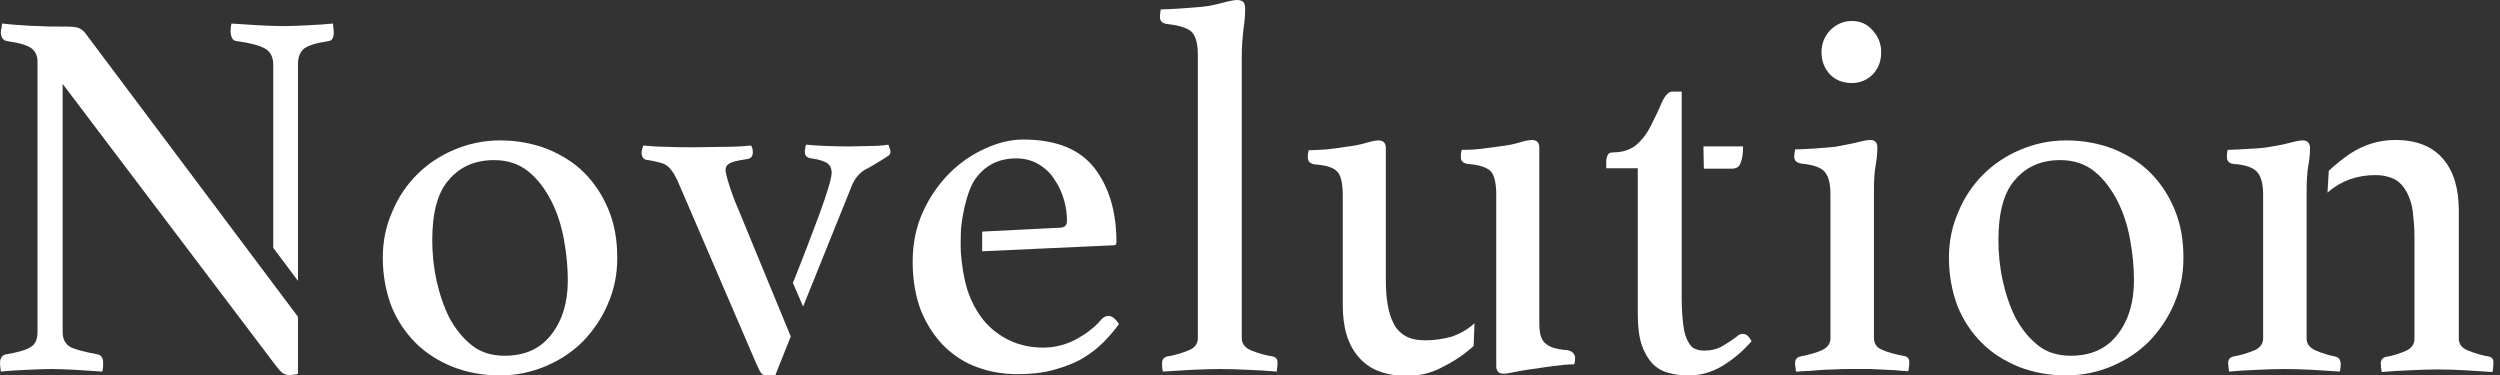
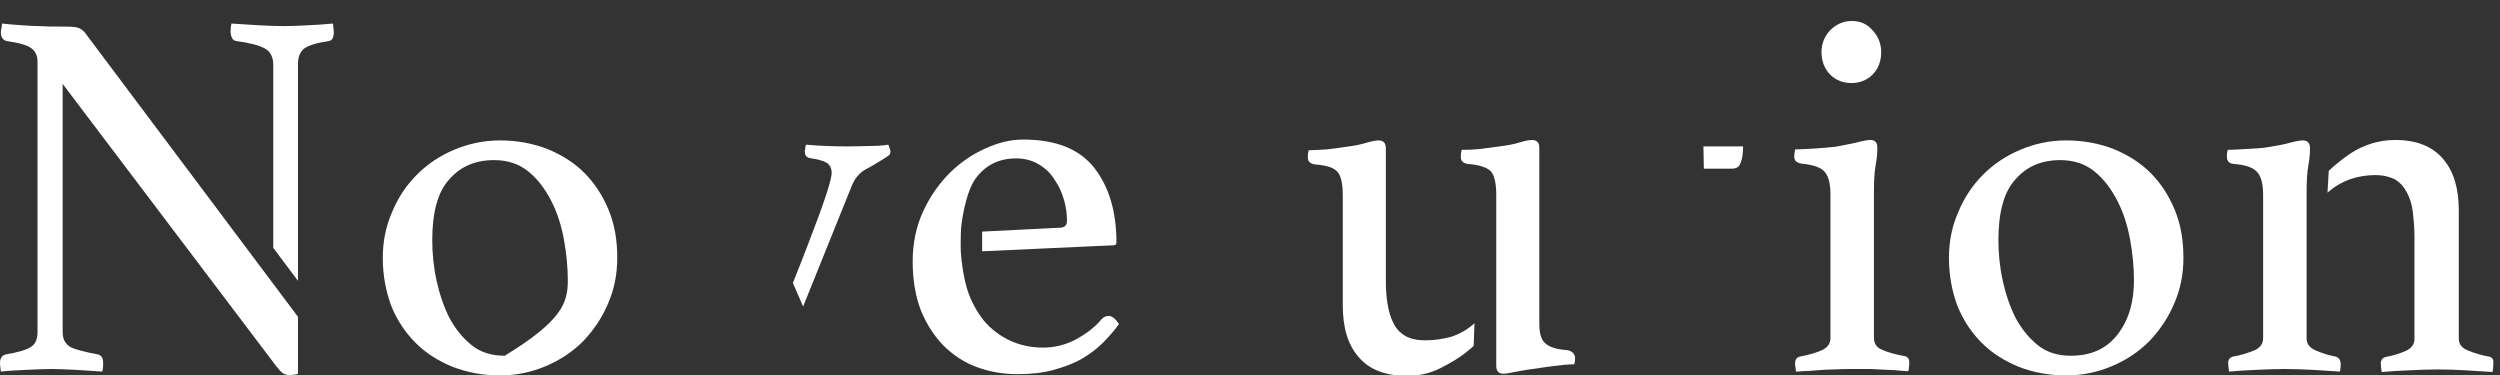
<svg xmlns="http://www.w3.org/2000/svg" width="160" height="24" viewBox="0 0 160 24" fill="none">
  <rect x="0" y="0" width="160" height="24" fill="#333333" stroke="none" />
  <g clip-path="url(#clip0)">
-     <path d="M24.499 16.493C24.499 15.452 24.69 14.493 25.099 13.562C25.481 12.63 26.027 11.836 26.682 11.178C27.364 10.493 28.155 9.973 29.055 9.589C29.956 9.206 30.938 8.986 32.002 8.986C33.093 8.986 34.102 9.178 35.03 9.534C35.958 9.918 36.749 10.411 37.404 11.069C38.058 11.726 38.577 12.521 38.959 13.452C39.341 14.384 39.504 15.397 39.504 16.493C39.504 17.562 39.313 18.521 38.904 19.452C38.522 20.356 37.977 21.151 37.322 21.836C36.64 22.521 35.849 23.041 34.948 23.425C34.048 23.808 33.066 24.027 32.002 24.027C30.91 24.027 29.901 23.836 28.974 23.48C28.046 23.096 27.255 22.603 26.6 21.945C25.945 21.288 25.427 20.521 25.045 19.589C24.69 18.63 24.499 17.616 24.499 16.493ZM27.664 15.37C27.664 16.192 27.746 17.069 27.937 17.945C28.128 18.822 28.401 19.616 28.755 20.329C29.137 21.041 29.601 21.616 30.174 22.082C30.747 22.548 31.456 22.767 32.302 22.767C33.584 22.767 34.566 22.329 35.276 21.425C35.985 20.521 36.34 19.37 36.34 17.945C36.34 17.123 36.258 16.247 36.094 15.342C35.93 14.438 35.658 13.589 35.276 12.849C34.894 12.11 34.43 11.479 33.83 10.986C33.23 10.493 32.493 10.247 31.62 10.247C30.419 10.247 29.465 10.658 28.755 11.479C28.019 12.274 27.664 13.589 27.664 15.37Z" fill="white" />
-     <path d="M47.253 13.397C46.953 12.712 46.761 12.137 46.625 11.698C46.489 11.26 46.434 10.986 46.434 10.877C46.434 10.685 46.516 10.548 46.68 10.466C46.843 10.356 47.198 10.274 47.744 10.192C48.044 10.164 48.18 10.027 48.18 9.753C48.18 9.589 48.153 9.452 48.071 9.315C47.498 9.37 46.925 9.397 46.38 9.397C45.834 9.397 45.206 9.425 44.47 9.425C43.815 9.425 43.242 9.425 42.751 9.397C42.26 9.397 41.742 9.37 41.169 9.315C41.114 9.507 41.06 9.644 41.06 9.753C41.06 10.055 41.196 10.246 41.496 10.246C41.796 10.301 42.069 10.356 42.26 10.411C42.451 10.466 42.642 10.548 42.751 10.657C42.888 10.767 42.997 10.931 43.133 11.123C43.242 11.315 43.379 11.589 43.515 11.918L48.126 22.63C48.344 23.151 48.508 23.507 48.617 23.726C48.726 23.945 48.889 24.055 49.135 24.055C49.326 24.055 49.517 24.027 49.626 24L50.608 21.534L47.253 13.397Z" fill="white" />
+     <path d="M24.499 16.493C24.499 15.452 24.69 14.493 25.099 13.562C25.481 12.63 26.027 11.836 26.682 11.178C27.364 10.493 28.155 9.973 29.055 9.589C29.956 9.206 30.938 8.986 32.002 8.986C33.093 8.986 34.102 9.178 35.03 9.534C35.958 9.918 36.749 10.411 37.404 11.069C38.058 11.726 38.577 12.521 38.959 13.452C39.341 14.384 39.504 15.397 39.504 16.493C39.504 17.562 39.313 18.521 38.904 19.452C38.522 20.356 37.977 21.151 37.322 21.836C36.64 22.521 35.849 23.041 34.948 23.425C34.048 23.808 33.066 24.027 32.002 24.027C30.91 24.027 29.901 23.836 28.974 23.48C28.046 23.096 27.255 22.603 26.6 21.945C25.945 21.288 25.427 20.521 25.045 19.589C24.69 18.63 24.499 17.616 24.499 16.493ZM27.664 15.37C27.664 16.192 27.746 17.069 27.937 17.945C28.128 18.822 28.401 19.616 28.755 20.329C29.137 21.041 29.601 21.616 30.174 22.082C30.747 22.548 31.456 22.767 32.302 22.767C35.985 20.521 36.34 19.37 36.34 17.945C36.34 17.123 36.258 16.247 36.094 15.342C35.93 14.438 35.658 13.589 35.276 12.849C34.894 12.11 34.43 11.479 33.83 10.986C33.23 10.493 32.493 10.247 31.62 10.247C30.419 10.247 29.465 10.658 28.755 11.479C28.019 12.274 27.664 13.589 27.664 15.37Z" fill="white" />
    <path d="M56.856 9.26C56.501 9.315 56.119 9.342 55.737 9.342C55.355 9.342 54.892 9.37 54.373 9.37C53.391 9.37 52.463 9.342 51.59 9.26C51.563 9.315 51.536 9.397 51.536 9.507C51.508 9.589 51.508 9.671 51.508 9.699C51.508 9.973 51.645 10.11 51.945 10.137C52.518 10.219 52.845 10.356 53.009 10.493C53.145 10.63 53.227 10.822 53.227 11.041C53.227 11.397 52.955 12.301 52.436 13.726C52.027 14.822 51.481 16.274 50.745 18.11L51.399 19.616L54.537 11.836C54.728 11.397 55.001 11.069 55.383 10.849C55.764 10.658 56.147 10.411 56.556 10.164C56.692 10.082 56.801 10 56.883 9.945C56.965 9.89 56.992 9.781 56.992 9.671C56.965 9.589 56.938 9.452 56.856 9.26Z" fill="white" />
    <path d="M70.961 20.219C70.77 20.219 70.606 20.301 70.469 20.466C70.033 20.986 69.46 21.397 68.805 21.753C68.151 22.082 67.469 22.247 66.759 22.247C65.968 22.247 65.231 22.082 64.604 21.781C63.976 21.479 63.431 21.068 62.967 20.52C62.531 19.973 62.176 19.342 61.93 18.603C61.685 17.863 61.521 16.712 61.494 16.137C61.467 15.562 61.494 15.507 61.494 14.904C61.494 14.329 61.794 12.329 62.421 11.452C63.049 10.575 63.922 10.137 65.04 10.137C65.586 10.137 66.077 10.274 66.486 10.52C66.896 10.767 67.25 11.096 67.496 11.507C67.769 11.89 67.96 12.329 68.096 12.794C68.232 13.26 68.287 13.726 68.287 14.137C68.287 14.438 68.123 14.575 67.796 14.575L62.858 14.822V16.082L71.261 15.698C71.397 15.698 71.452 15.644 71.452 15.507C71.452 13.562 70.988 11.973 70.033 10.74C69.078 9.534 67.578 8.931 65.477 8.931C64.686 8.931 63.895 9.123 63.049 9.507C62.203 9.89 61.439 10.411 60.757 11.096C60.075 11.781 59.502 12.603 59.066 13.562C58.629 14.52 58.411 15.589 58.411 16.74C58.411 17.945 58.602 19.014 58.956 19.918C59.339 20.822 59.83 21.561 60.43 22.164C61.057 22.767 61.767 23.233 62.558 23.507C63.376 23.808 64.222 23.945 65.122 23.945C65.995 23.945 66.759 23.863 67.441 23.671C68.123 23.479 68.724 23.26 69.242 22.959C69.76 22.657 70.224 22.301 70.606 21.918C70.988 21.534 71.315 21.151 71.615 20.74C71.397 20.411 71.179 20.219 70.961 20.219Z" fill="white" />
-     <path d="M81.71 23.781C81.137 23.726 80.537 23.699 79.936 23.671C79.336 23.644 78.709 23.616 78.108 23.616C77.508 23.616 76.881 23.644 76.226 23.671C75.571 23.699 74.998 23.753 74.425 23.781C74.371 23.562 74.371 23.37 74.371 23.233C74.371 23.014 74.48 22.877 74.671 22.822C75.162 22.74 75.626 22.603 76.035 22.438C76.472 22.274 76.662 22 76.662 21.644V3.507C76.662 2.795 76.526 2.301 76.253 2.027C75.98 1.781 75.435 1.616 74.671 1.534C74.371 1.479 74.234 1.342 74.234 1.068C74.234 0.932 74.262 0.767 74.289 0.603C74.589 0.603 74.971 0.575 75.489 0.548C76.008 0.521 76.472 0.466 76.908 0.438C77.426 0.384 77.89 0.274 78.299 0.164C78.709 0.055 79.009 0 79.172 0C79.363 0 79.5 0.055 79.582 0.137C79.636 0.219 79.691 0.356 79.691 0.521C79.691 0.904 79.663 1.342 79.582 1.863C79.527 2.356 79.472 2.959 79.472 3.644V21.644C79.472 22 79.691 22.274 80.1 22.438C80.509 22.603 80.973 22.74 81.491 22.822C81.682 22.877 81.764 23.014 81.764 23.233C81.764 23.37 81.737 23.562 81.71 23.781Z" fill="white" />
    <path d="M91.231 21.781C90.713 21.781 90.303 21.699 89.949 21.507C89.621 21.315 89.349 21.041 89.185 20.685C88.994 20.329 88.885 19.918 88.803 19.452C88.721 18.986 88.694 18.466 88.694 17.89V9.479C88.694 9.151 88.53 8.986 88.23 8.986C88.039 8.986 87.766 9.041 87.412 9.151C87.03 9.26 86.62 9.342 86.129 9.397C85.802 9.452 85.393 9.507 84.902 9.562C84.41 9.589 84.029 9.616 83.756 9.616C83.701 9.808 83.701 9.945 83.701 10.082C83.701 10.329 83.838 10.466 84.138 10.521C84.902 10.575 85.393 10.74 85.611 11.014C85.829 11.26 85.938 11.781 85.938 12.521V19.534C85.938 20.986 86.266 22.082 86.975 22.877C87.657 23.671 88.694 24.055 90.058 24.055C90.822 24.055 91.531 23.89 92.186 23.562C92.841 23.233 93.441 22.877 93.932 22.466C94.068 22.356 94.205 22.247 94.314 22.137L94.368 20.685C93.959 21.069 93.468 21.343 92.95 21.534C92.35 21.699 91.804 21.781 91.231 21.781Z" fill="white" />
    <path d="M100.316 22.411C99.934 22.384 99.634 22.329 99.388 22.247C99.143 22.165 98.979 22.055 98.843 21.918C98.706 21.781 98.624 21.589 98.57 21.343C98.515 21.096 98.515 20.795 98.515 20.411V9.452C98.515 9.123 98.352 8.959 98.052 8.959C97.861 8.959 97.588 9.014 97.233 9.123C96.878 9.233 96.442 9.315 95.951 9.37C95.596 9.425 95.16 9.48 94.696 9.534C94.232 9.589 93.823 9.589 93.55 9.589C93.495 9.781 93.495 9.918 93.495 10.055C93.495 10.302 93.632 10.438 93.932 10.493C94.723 10.548 95.214 10.74 95.432 10.986C95.651 11.26 95.76 11.754 95.76 12.466V17.397V20.63V23.425C95.76 23.753 95.924 23.918 96.224 23.918C96.36 23.918 96.578 23.89 96.933 23.808C97.26 23.753 97.642 23.671 98.079 23.616C98.515 23.562 98.952 23.48 99.416 23.425C99.879 23.37 100.343 23.315 100.752 23.315C100.807 23.123 100.807 22.986 100.807 22.849C100.752 22.603 100.589 22.466 100.316 22.411Z" fill="white" />
    <path d="M110.847 10.794C111.12 10.794 111.311 10.685 111.393 10.438C111.502 10.192 111.557 9.836 111.557 9.37H109.019L109.047 10.794H110.847Z" fill="white" />
-     <path d="M111.556 21.37C111.502 21.37 111.447 21.37 111.365 21.397C111.284 21.425 111.202 21.48 111.093 21.589C110.792 21.808 110.492 22 110.165 22.192C109.838 22.356 109.483 22.438 109.101 22.438C108.883 22.438 108.664 22.411 108.501 22.329C108.31 22.274 108.173 22.11 108.037 21.863C107.901 21.616 107.791 21.288 107.737 20.849C107.682 20.411 107.628 19.836 107.628 19.123V10.794V9.37V5.863H107.028C106.782 5.863 106.564 6.11 106.345 6.575C106.155 7.041 105.909 7.562 105.636 8.082C105.391 8.575 105.063 8.986 104.709 9.288C104.327 9.589 103.836 9.753 103.235 9.753C103.044 9.753 102.935 9.808 102.881 9.945C102.826 10.082 102.799 10.219 102.799 10.384V10.767H104.818V20.082C104.818 20.904 104.9 21.562 105.063 22.055C105.227 22.548 105.472 22.959 105.745 23.26C106.045 23.562 106.373 23.753 106.782 23.863C107.191 23.973 107.6 24.027 108.064 24.027C108.828 24.027 109.537 23.836 110.22 23.425C110.902 23.014 111.529 22.493 112.102 21.836C111.938 21.534 111.775 21.37 111.556 21.37Z" fill="white" />
    <path d="M118.54 23.616C118.158 23.616 117.777 23.616 117.367 23.644C116.985 23.644 116.603 23.671 116.276 23.699C115.949 23.726 115.649 23.753 115.403 23.753C115.157 23.781 114.994 23.781 114.939 23.781C114.939 23.753 114.939 23.671 114.912 23.534C114.885 23.397 114.885 23.288 114.885 23.233C114.885 23.014 114.994 22.877 115.185 22.822C115.758 22.712 116.249 22.575 116.603 22.411C116.958 22.247 117.149 22 117.149 21.644V12.466C117.149 11.781 117.04 11.315 116.794 11.014C116.549 10.712 116.058 10.548 115.267 10.466C114.966 10.411 114.83 10.274 114.83 10C114.83 9.89 114.857 9.753 114.885 9.562C115.185 9.562 115.594 9.534 116.112 9.507C116.631 9.48 117.067 9.425 117.422 9.397C117.94 9.315 118.404 9.206 118.813 9.123C119.222 9.014 119.523 8.959 119.686 8.959C120.014 8.959 120.15 9.123 120.15 9.452C120.15 9.781 120.123 10.137 120.041 10.575C119.959 11.014 119.932 11.589 119.932 12.301V21.616C119.932 21.973 120.096 22.247 120.45 22.384C120.805 22.548 121.296 22.685 121.923 22.795C122.114 22.849 122.196 22.986 122.196 23.206C122.196 23.26 122.196 23.37 122.169 23.507C122.169 23.644 122.142 23.726 122.114 23.753C122.06 23.753 121.896 23.753 121.651 23.726C121.405 23.699 121.132 23.671 120.805 23.671C120.477 23.644 120.096 23.644 119.714 23.616C119.332 23.616 118.922 23.616 118.54 23.616ZM116.576 3.343C116.576 2.795 116.767 2.329 117.122 1.945C117.504 1.562 117.968 1.343 118.513 1.343C119.059 1.343 119.495 1.534 119.85 1.945C120.205 2.329 120.396 2.795 120.396 3.343C120.396 3.918 120.205 4.411 119.85 4.767C119.495 5.123 119.032 5.315 118.513 5.315C117.94 5.315 117.476 5.123 117.122 4.767C116.767 4.384 116.576 3.918 116.576 3.343Z" fill="white" />
    <path d="M124.733 16.493C124.733 15.452 124.924 14.493 125.334 13.562C125.716 12.63 126.261 11.836 126.916 11.178C127.598 10.493 128.389 9.973 129.29 9.589C130.19 9.206 131.172 8.986 132.236 8.986C133.327 8.986 134.337 9.178 135.264 9.534C136.192 9.918 136.983 10.411 137.638 11.069C138.293 11.726 138.811 12.521 139.193 13.452C139.575 14.384 139.739 15.397 139.739 16.493C139.739 17.562 139.548 18.521 139.138 19.452C138.756 20.356 138.211 21.151 137.556 21.836C136.874 22.521 136.083 23.041 135.182 23.425C134.282 23.808 133.3 24.027 132.236 24.027C131.145 24.027 130.135 23.836 129.208 23.48C128.28 23.096 127.489 22.603 126.834 21.945C126.179 21.288 125.661 20.521 125.279 19.589C124.924 18.63 124.733 17.616 124.733 16.493ZM127.898 15.37C127.898 16.192 127.98 17.069 128.171 17.945C128.362 18.822 128.635 19.616 128.989 20.329C129.371 21.041 129.835 21.616 130.408 22.082C130.981 22.548 131.69 22.767 132.536 22.767C133.818 22.767 134.8 22.329 135.51 21.425C136.219 20.521 136.574 19.37 136.574 17.945C136.574 17.123 136.492 16.247 136.328 15.342C136.165 14.438 135.892 13.589 135.51 12.849C135.128 12.11 134.664 11.479 134.064 10.986C133.464 10.493 132.727 10.247 131.854 10.247C130.654 10.247 129.699 10.658 128.989 11.479C128.253 12.274 127.898 13.589 127.898 15.37Z" fill="white" />
    <path d="M149.478 22.822C149.042 22.74 148.605 22.603 148.223 22.438C147.841 22.274 147.623 22.027 147.623 21.671V15.534V12.329C147.623 11.617 147.651 11.041 147.732 10.603C147.814 10.164 147.841 9.781 147.841 9.479C147.841 9.151 147.678 8.986 147.378 8.986C147.187 8.986 146.914 9.041 146.505 9.151C146.095 9.26 145.632 9.342 145.113 9.425C144.786 9.479 144.349 9.507 143.804 9.534C143.285 9.562 142.876 9.589 142.576 9.589C142.521 9.781 142.521 9.918 142.521 10.027C142.521 10.301 142.658 10.466 142.958 10.493C143.749 10.548 144.24 10.74 144.486 11.041C144.731 11.342 144.84 11.808 144.84 12.493V21.644C144.84 22 144.649 22.274 144.24 22.438C143.831 22.603 143.395 22.74 142.903 22.822C142.712 22.877 142.603 23.014 142.603 23.233C142.603 23.37 142.631 23.562 142.658 23.781C143.231 23.726 143.776 23.699 144.377 23.671C144.977 23.644 145.577 23.616 146.232 23.616C146.859 23.616 147.46 23.644 148.032 23.671C148.605 23.699 149.178 23.753 149.751 23.781C149.806 23.562 149.806 23.37 149.806 23.233C149.779 23.014 149.669 22.877 149.478 22.822Z" fill="white" />
    <path d="M159.3 22.822C158.809 22.74 158.372 22.603 157.963 22.438C157.554 22.274 157.363 22.027 157.363 21.671V13.479C157.363 12.055 157.035 10.959 156.353 10.165C155.671 9.37 154.662 8.959 153.298 8.959C152.261 8.959 151.279 9.26 150.406 9.836C149.969 10.137 149.506 10.493 149.042 10.932L148.96 12.329L148.987 12.302C149.396 11.945 149.86 11.671 150.379 11.479C150.924 11.288 151.47 11.206 152.016 11.206C152.534 11.206 152.943 11.315 153.271 11.479C153.598 11.671 153.843 11.945 154.034 12.302C154.225 12.658 154.362 13.069 154.416 13.534C154.471 14 154.526 14.521 154.526 15.096V21.699C154.526 22.027 154.335 22.302 153.953 22.466C153.571 22.63 153.134 22.767 152.67 22.849C152.479 22.904 152.37 23.041 152.37 23.26C152.37 23.397 152.398 23.589 152.425 23.808C152.998 23.753 153.598 23.726 154.198 23.699C154.798 23.671 155.399 23.644 155.999 23.644C156.653 23.644 157.254 23.671 157.799 23.699C158.372 23.726 158.918 23.781 159.518 23.808C159.573 23.589 159.573 23.397 159.573 23.26C159.6 23.014 159.518 22.877 159.3 22.822Z" fill="white" />
    <path d="M5.429 2.082C5.293 1.918 5.129 1.808 4.911 1.753C4.693 1.699 4.256 1.699 3.629 1.699C3.301 1.699 2.946 1.699 2.565 1.671C2.155 1.671 1.773 1.644 1.419 1.616C1.009 1.589 0.6 1.562 0.136 1.507C0.109 1.616 0.109 1.699 0.109 1.753C0.082 1.836 0.055 1.945 0.055 2.055C0.055 2.384 0.191 2.575 0.437 2.63C1.255 2.74 1.773 2.904 2.019 3.096C2.264 3.288 2.401 3.562 2.401 3.918V21.26C2.401 21.699 2.264 22.027 1.992 22.192C1.719 22.384 1.173 22.548 0.355 22.685C0.136 22.74 0 22.931 0 23.233C0 23.37 0.027 23.562 0.055 23.781C0.546 23.726 1.091 23.699 1.691 23.671C2.292 23.644 2.81 23.616 3.274 23.616C3.765 23.616 4.311 23.644 4.856 23.671C5.429 23.699 6.002 23.753 6.548 23.781C6.602 23.562 6.602 23.37 6.602 23.233C6.602 22.931 6.493 22.74 6.275 22.685C5.375 22.52 4.774 22.356 4.474 22.192C4.174 22 4.01 21.699 4.01 21.26V5.37L17.651 23.397C17.843 23.644 17.979 23.808 18.115 23.89C18.252 23.973 18.388 24 18.552 24C18.606 24 18.715 24 18.825 23.973C18.934 23.973 19.016 23.945 19.07 23.918V20.274L5.429 2.082Z" fill="white" />
    <path d="M15.142 2.63C15.987 2.74 16.587 2.904 16.942 3.096C17.297 3.288 17.488 3.644 17.488 4.137V15.863L19.07 17.973V4.082C19.07 3.644 19.206 3.315 19.479 3.096C19.752 2.904 20.27 2.74 21.034 2.63C21.253 2.603 21.362 2.411 21.362 2.055C21.362 1.918 21.334 1.753 21.307 1.507C20.789 1.562 20.27 1.589 19.725 1.616C19.179 1.644 18.661 1.671 18.17 1.671C17.651 1.671 17.106 1.644 16.533 1.616C15.96 1.589 15.387 1.534 14.814 1.507C14.759 1.726 14.759 1.918 14.759 2.055C14.787 2.411 14.896 2.603 15.142 2.63Z" fill="white" />
  </g>
  <defs>
    <clipPath id="clip0">
      <rect width="159.6" height="24" fill="white" />
    </clipPath>
  </defs>
</svg>